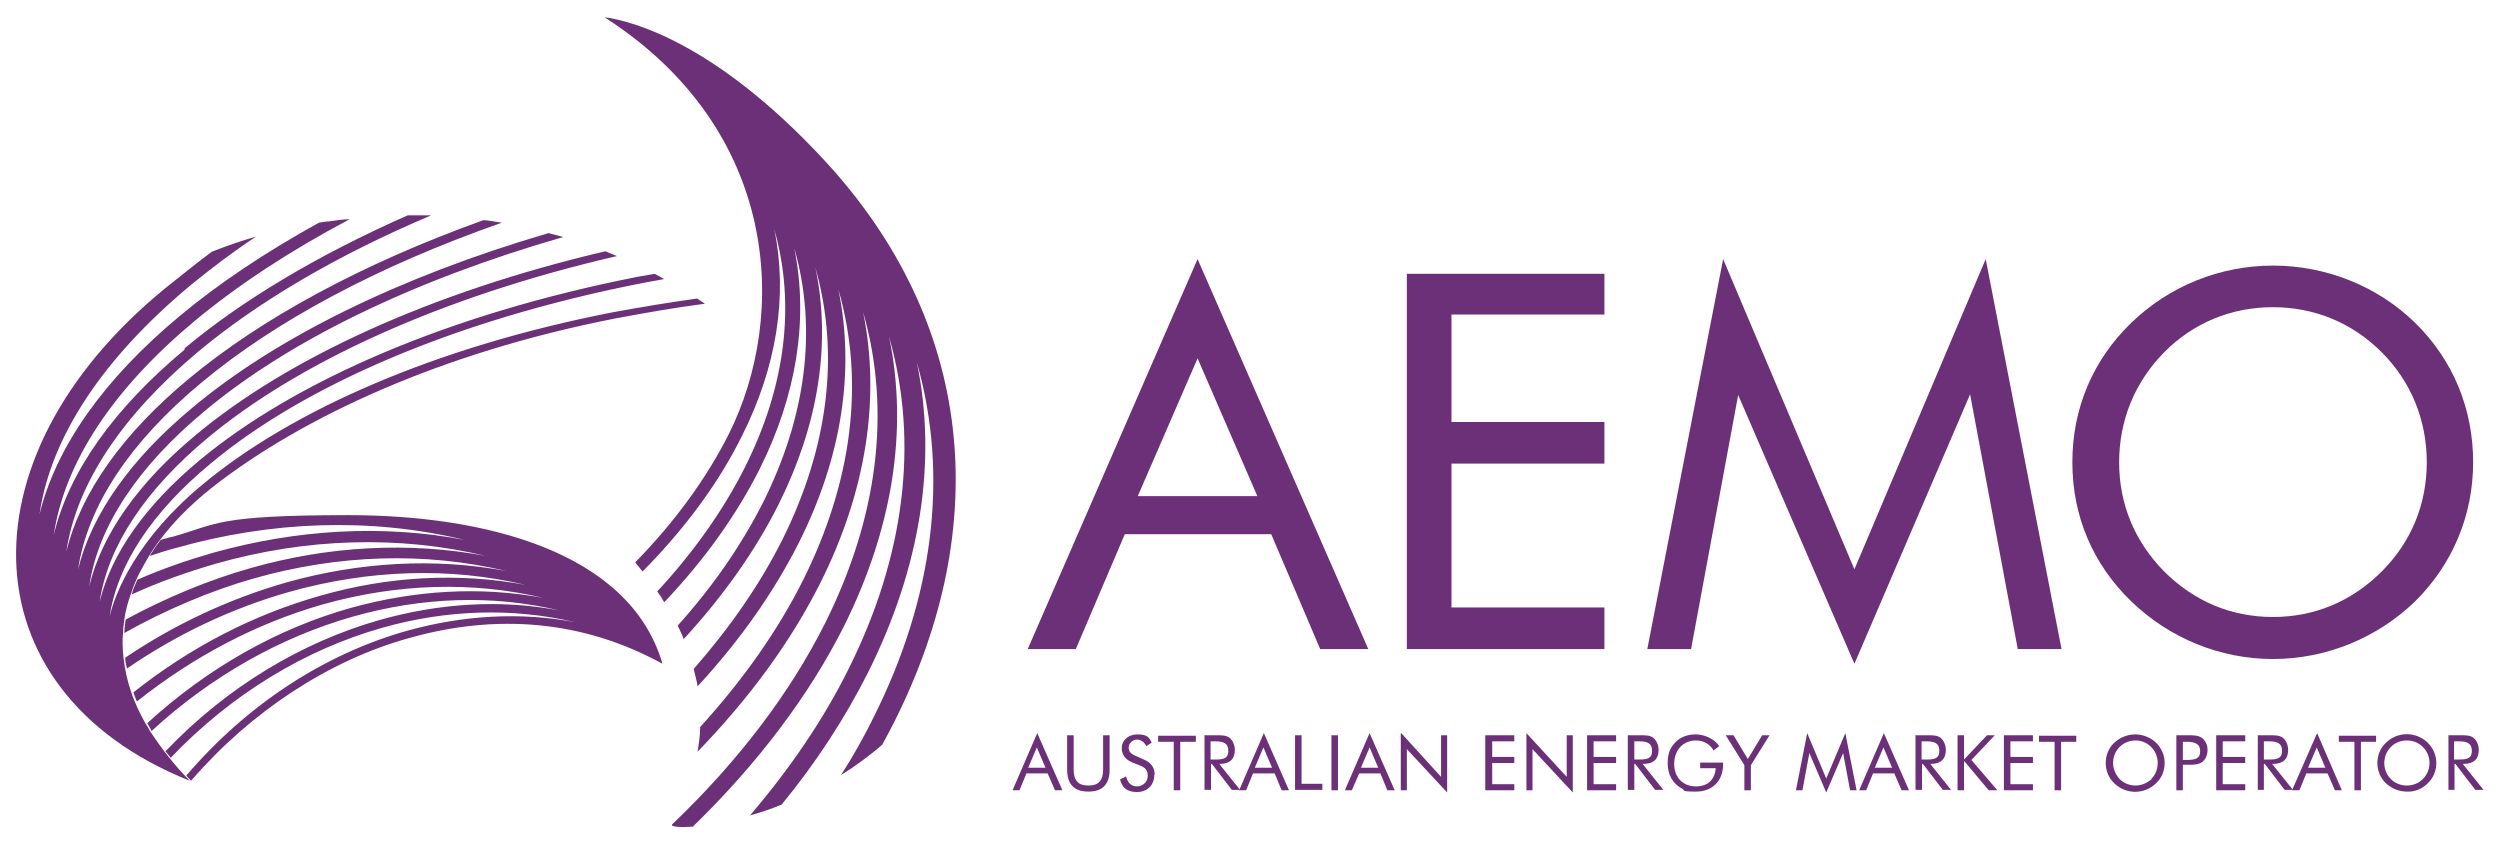
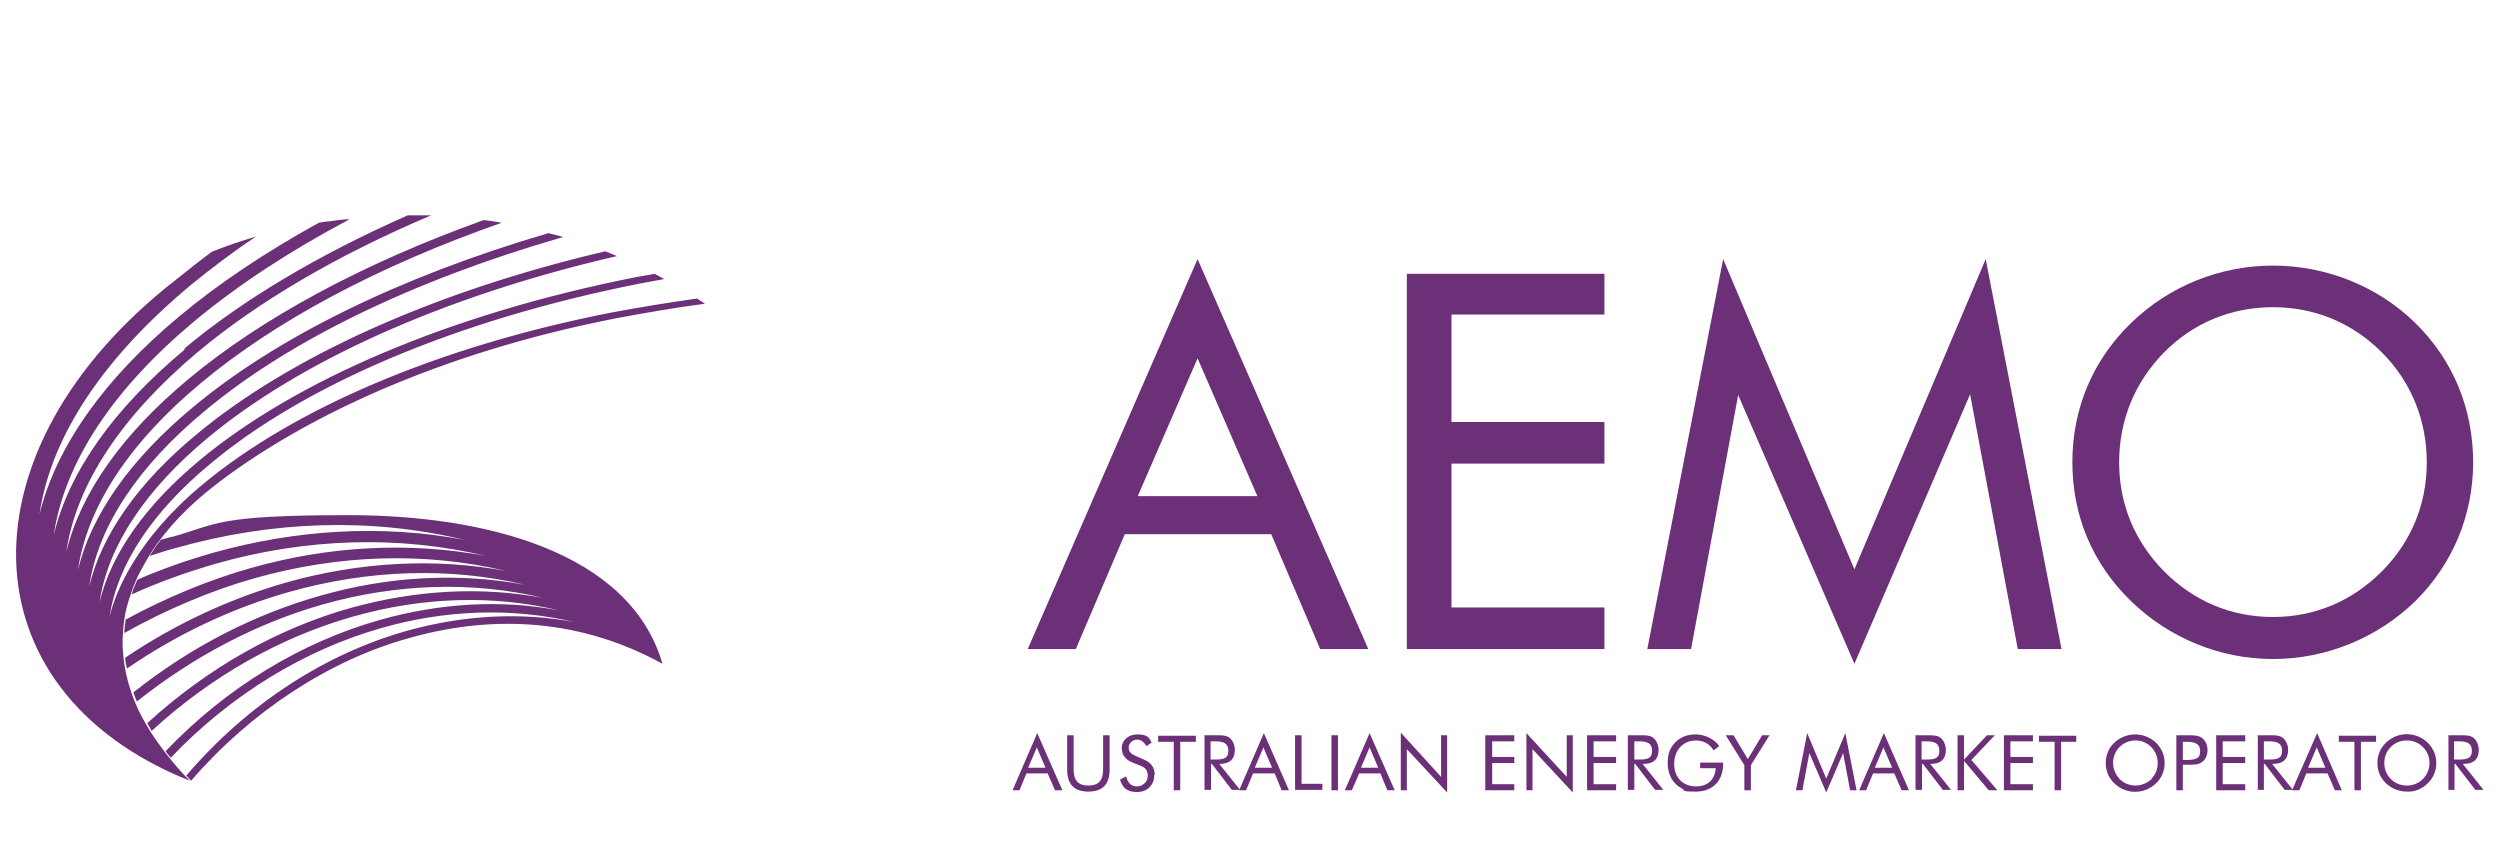
<svg xmlns="http://www.w3.org/2000/svg" id="Shell_logotype" viewBox="0 0 577 195">
  <defs>
    <style>      .st0 {        fill: #6b3077;      }    </style>
  </defs>
  <path class="st0" d="M262.6,114.5h27.6l-13.8-31.8-13.8,31.8h0ZM315.8,149.8h-11.1l-11.3-26.5h-33.8l-11.3,26.5h-11.1l39.2-90,39.4,90ZM324.7,63.2h45.6v9.4h-35.3v24.8h35.3v9.6h-35.3v33.2h35.3v9.6h-45.6V63.2ZM401.2,91l-10.9,58.8h-10.1l17.5-90,30.3,71.6,30.3-71.6,17.5,90h-10.1l-11-58.8-26.7,62.2-26.9-62.2h.1ZM549.7,131.9c6.8-6.8,10.4-15.5,10.4-25.2s-3.6-18.6-10.4-25.4c-6.8-6.8-15.5-10.4-25.1-10.4s-18.4,3.6-25.1,10.4c-6.8,6.9-10.4,15.7-10.4,25.4s3.6,18.3,10.4,25.2c6.9,6.9,15.5,10.5,25.1,10.5s18.2-3.6,25.1-10.5M557.4,138.8c-8.8,8.5-20.6,13.3-32.8,13.3s-23.9-4.8-32.7-13.3c-8.9-8.6-13.6-19.7-13.6-32.1s4.7-23.6,13.6-32.2c8.8-8.5,20.5-13.2,32.7-13.2s24.1,4.7,32.8,13.2c8.8,8.6,13.4,19.9,13.4,32.2s-4.8,23.6-13.4,32.1" />
  <g>
-     <path class="st0" d="M237.3,177.2h4l-2-4.7-2,4.7ZM245.1,182.4h-1.6l-1.7-3.9h-4.9l-1.6,3.9h-1.6l5.7-13.2,5.8,13.2h0ZM247.8,169.7v7.9c0,2.5,1,3.7,3.4,3.7s3.4-1.2,3.4-3.7v-7.9h1.5v7.9c0,3.4-1.6,5.1-4.9,5.1s-4.9-1.7-4.9-5.1v-7.9h1.5ZM266.4,178.9c0,2.3-1.6,3.9-4,3.9s-3.4-1.1-3.9-2.9l1.4-.7c.4,1.5,1.2,2.3,2.5,2.3s2.5-1,2.5-2.4-.6-2-2-2.5l-1.5-.6c-1.7-.7-2.5-1.8-2.5-3.4s1.4-3.1,3.6-3.1,2.7.6,3.3,1.9l-1.2.8c-.6-1-1.3-1.5-2.2-1.5s-1.9.8-1.9,1.8.5,1.5,1.7,2l1.8.8c1.7.7,2.5,1.9,2.5,3.5M270.9,171.2h-3.6v-1.4h8.7v1.4h-3.6v11.2h-1.5v-11.2ZM279.4,175.3h1.1c2,0,3-.3,3-2s-1-2.2-3-2.2h-1.1v4.2ZM277.9,169.7h3c1.2,0,2.1,0,2.9.6.7.6,1.2,1.6,1.2,2.8,0,2.1-1.2,3.2-3.4,3.2h-.2l4.8,6h-1.9l-4.6-6h-.2v6h-1.5v-12.7h0Z" />
+     <path class="st0" d="M237.3,177.2h4l-2-4.7-2,4.7ZM245.1,182.4h-1.6l-1.7-3.9h-4.9l-1.6,3.9h-1.6l5.7-13.2,5.8,13.2ZM247.8,169.7v7.9c0,2.5,1,3.7,3.4,3.7s3.4-1.2,3.4-3.7v-7.9h1.5v7.9c0,3.4-1.6,5.1-4.9,5.1s-4.9-1.7-4.9-5.1v-7.9h1.5ZM266.4,178.9c0,2.3-1.6,3.9-4,3.9s-3.4-1.1-3.9-2.9l1.4-.7c.4,1.5,1.2,2.3,2.5,2.3s2.5-1,2.5-2.4-.6-2-2-2.5l-1.5-.6c-1.7-.7-2.5-1.8-2.5-3.4s1.4-3.1,3.6-3.1,2.7.6,3.3,1.9l-1.2.8c-.6-1-1.3-1.5-2.2-1.5s-1.9.8-1.9,1.8.5,1.5,1.7,2l1.8.8c1.7.7,2.5,1.9,2.5,3.5M270.9,171.2h-3.6v-1.4h8.7v1.4h-3.6v11.2h-1.5v-11.2ZM279.4,175.3h1.1c2,0,3-.3,3-2s-1-2.2-3-2.2h-1.1v4.2ZM277.9,169.7h3c1.2,0,2.1,0,2.9.6.7.6,1.2,1.6,1.2,2.8,0,2.1-1.2,3.2-3.4,3.2h-.2l4.8,6h-1.9l-4.6-6h-.2v6h-1.5v-12.7h0Z" />
    <path class="st0" d="M289.6,177.2h4l-2-4.7-2,4.7ZM297.4,182.4h-1.6l-1.6-3.9h-5l-1.6,3.9h-1.6l5.7-13.2,5.8,13.2h0ZM298.9,169.7h1.5v11.2h4.8v1.4h-6.3v-12.7h0ZM307.3,169.7h1.5v12.7h-1.5v-12.7ZM314.1,177.2h4l-2-4.7-2,4.7ZM321.8,182.4h-1.6l-1.6-3.9h-4.9l-1.7,3.9h-1.6l5.7-13.2,5.8,13.2h0ZM323.4,169.2l9.2,10.1v-9.6h1.4v13.2l-9.3-10v9.5h-1.4v-13.2h0ZM342.8,169.7h6.7v1.4h-5.1v3.6h5.1v1.4h-5.1v4.9h5.1v1.4h-6.7v-12.7h0ZM352.3,169.2l9.3,10.1v-9.6h1.4v13.2l-9.3-10v9.5h-1.4v-13.2ZM366.3,169.7h6.7v1.4h-5.2v3.6h5.2v1.4h-5.2v4.9h5.2v1.4h-6.7v-12.7h0ZM377.2,175.3h1.1c2,0,3-.3,3-2s-1-2.2-3-2.2h-1.1v4.2ZM375.7,169.7h3c1.2,0,2.1,0,2.9.6.7.6,1.2,1.6,1.2,2.8,0,2.1-1.2,3.2-3.4,3.2h-.3l4.8,6h-1.9l-4.6-6h-.2v6h-1.5v-12.7h0ZM397.7,175.9v.4c0,4-2.5,6.4-6.3,6.4s-2.3-.3-3.2-.7c-2.1-1.1-3.3-3.2-3.3-5.8s.7-3.8,2-5.1c1.2-1.1,2.7-1.6,4.5-1.6s4.2.9,5.4,2.7l-1.3,1c-.9-1.5-2.3-2.3-4.1-2.3-2.9,0-5,2.2-5,5.4s2.1,5.2,5,5.2,4.4-1.7,4.6-4.2h-3.6v-1.3h5.3ZM402.6,176.6l-4.3-6.9h1.8l3.3,5.5,3.3-5.5h1.7l-4.3,6.9v5.8h-1.5v-5.8ZM417.6,173.8l-1.6,8.6h-1.5l2.6-13.2,4.4,10.5,4.4-10.5,2.6,13.2h-1.5l-1.6-8.6-3.9,9.1-3.9-9.1ZM432.7,177.2h4l-2-4.7-2,4.7ZM440.5,182.4h-1.6l-1.7-3.9h-4.9l-1.6,3.9h-1.6l5.7-13.2,5.8,13.2h0ZM443.5,175.3h1.1c2,0,3-.3,3-2s-1-2.2-3-2.2h-1.1v4.2ZM442,169.7h3c1.2,0,2.1,0,2.9.6.7.6,1.2,1.6,1.2,2.8,0,2.1-1.2,3.2-3.4,3.2h-.2l4.8,6h-1.9l-4.6-6h-.2v6h-1.5v-12.7h0ZM451.8,169.7h1.5v5.6l5.3-5.6h1.8l-5.4,5.7,6,7h-2l-5.7-6.8v6.8h-1.5v-12.7h0ZM462.5,169.7h6.7v1.4h-5.2v3.6h5.2v1.4h-5.2v4.9h5.2v1.4h-6.7v-12.7h0ZM474.2,171.2h-3.6v-1.4h8.6v1.4h-3.5v11.2h-1.5v-11.2ZM496.5,179.8c1-1,1.5-2.3,1.5-3.7,0-2.9-2.3-5.2-5.1-5.2h0c-1.4,0-2.7.5-3.7,1.5s-1.5,2.3-1.5,3.7.6,2.7,1.5,3.7c1,1,2.3,1.5,3.7,1.5s2.7-.6,3.7-1.5M497.6,180.8c-2.7,2.6-6.9,2.6-9.6,0-1.3-1.2-2-2.9-2-4.7s.7-3.5,2-4.7,3-1.9,4.8-1.9,3.5.7,4.8,1.9c1.3,1.3,2,2.9,2,4.7s-.7,3.5-2,4.7M504.5,175.4c2.2,0,3.3-.3,3.3-2s-1.1-2.2-3.3-2.2h-.7v4.2h.7ZM503.8,182.4h-1.5v-12.7h2.7c1.3,0,2.3,0,3.2.6.8.6,1.3,1.6,1.3,2.8s-.5,2.3-1.3,2.8c-.8.6-1.9.6-3.2.6h-1.2v5.9ZM511.5,169.7h6.7v1.4h-5.2v3.6h5.2v1.4h-5.2v4.9h5.2v1.4h-6.7v-12.7h0ZM522.5,175.3h1.2c2,0,3-.3,3-2s-1-2.2-3-2.2h-1.2v4.2ZM521,169.7h3c1.2,0,2.1,0,2.9.6.7.6,1.2,1.6,1.2,2.8,0,2.1-1.2,3.2-3.4,3.2h-.3l4.8,6h-1.9l-4.6-6h-.2v6h-1.4v-12.7h0Z" />
    <path class="st0" d="M532.7,177.2h4l-2-4.7-2,4.7ZM540.5,182.4h-1.6l-1.7-3.9h-4.9l-1.6,3.9h-1.7l5.8-13.2,5.7,13.2ZM543.3,171.2h-3.5v-1.4h8.6v1.4h-3.5v11.2h-1.5v-11.2h0ZM559.2,179.8c2-2,2.1-5.3,0-7.4h0c-1-1-2.3-1.5-3.7-1.5s-2.7.5-3.7,1.5-1.5,2.3-1.5,3.7.5,2.7,1.5,3.7,2.3,1.5,3.7,1.5,2.7-.5,3.7-1.5M560.3,180.8c-1.3,1.3-3,2-4.8,1.9-1.8,0-3.5-.7-4.8-1.9s-2-2.9-2-4.7.7-3.5,2-4.7c2.7-2.6,6.9-2.6,9.6,0,1.3,1.3,2,2.9,2,4.7s-.7,3.5-2,4.7M566.4,175.3h1.1c2,0,3-.3,3-2s-1-2.2-3-2.2h-1.1v4.2ZM565,169.7h3c1.2,0,2.1,0,2.9.6.7.6,1.2,1.6,1.2,2.8,0,2.1-1.2,3.2-3.4,3.2h-.3l4.8,6h-1.9l-4.6-6h-.2v6h-1.4v-12.7h0Z" />
  </g>
  <path class="st0" d="M39.6,123.9c-.8.2-1.7.5-2.5.7-.8,1-1.5,2-2.1,3-.2.2-.3.5-.4.7,1.9-.6,3.9-1.3,5.9-1.8,22.2-6.3,45.1-7.1,66.7-1.9-19-3.6-38.8-2.4-58.1,3-5.9,1.7-11.7,3.7-17.4,6.2-.5,1.1-1,2.2-1.3,3.4,6.3-2.9,12.9-5.2,19.4-7.1,20.8-5.9,42.2-6.6,62.3-1.8-17.7-3.3-36.2-2.3-54.2,2.8-9.6,2.7-19.7,6.9-28.9,11.9-.1,1-.3,2-.3,3.1,9.4-5.3,20-9.8,29.9-12.6,19.4-5.5,39.4-6.2,58.3-1.7-16.6-3.1-33.9-2.1-50.7,2.6-13.3,3.8-25.9,9.7-37.3,17.4,0,.8.2,1.7.4,2.5,11.5-7.9,24.1-13.9,37.5-17.7,18.2-5.1,36.9-5.8,54.5-1.6-15.5-2.9-31.7-2-47.4,2.5-15.2,4.3-29.9,11.8-43.1,22.3.2.7.5,1.4.8,2.1,13.2-10.5,27.8-18.1,42.9-22.4,17-4.8,34.5-5.4,50.9-1.5-14.5-2.7-29.6-1.8-44.4,2.3-16.8,4.7-33,13.8-47,26.6.3.6.7,1.2,1,1.8,13.8-12.7,29.9-21.7,46.5-26.4,15.9-4.5,32.2-5.1,47.6-1.4-13.5-2.6-27.7-1.7-41.5,2.2-17.9,5.1-35.2,15.4-49.4,30.3.4.5.8,1,1.2,1.5,14-14.7,31.1-25,48.8-30,14.8-4.2,30.1-4.7,44.5-1.3-12.7-2.4-25.9-1.6-38.8,2-18.8,5.3-36.7,16.8-50.9,33.4l1.1,1.2c13.9-16.1,31.9-27.8,50.2-32.9,20.4-5.8,40.4-4.1,58.6,5.9-7.6-26.1-41.5-34.3-72.4-34.3s-30.3,2.1-40.7,5" />
-   <path class="st0" d="M139.7,4.1c40.2,25.9,42.3,68.5,28.5,96.1-5.1,10.1-12.3,20.1-21.6,29.6.6.7,1.1,1.4,1.7,2.1,9.9-10,17.6-20.5,22.9-31.2,8-15.9,10.7-32.3,7.5-47.8,5,17.6,2.5,36.4-6.7,54.8-4.9,9.8-11.7,19.5-20.3,28.8.6.8,1.1,1.6,1.6,2.5,9.4-9.9,16.7-20.2,22-30.7,8.5-17,11.4-34.5,8-51.1,5.4,18.8,2.7,38.9-7.1,58.6-4.9,9.7-11.5,19.4-19.8,28.6.5,1,1,2,1.4,3.1,9.2-10,16.6-20.5,21.9-31.1,9.1-18.2,12.2-36.9,8.5-54.6,5.7,20.1,2.9,41.6-7.6,62.7-5.1,10.2-12,20.2-20.5,29.9.3,1.3.7,2.6.9,4,9.9-10.7,17.7-21.9,23.4-33.2,9.8-19.5,13-39.5,9.1-58.4,6.2,21.5,3.1,44.5-8.1,67-5.8,11.6-13.8,23-23.8,34,0,1.9-.3,3.8-.6,5.7,12.2-12.6,21.7-25.7,28.4-39.1,10.4-20.8,13.9-42.2,9.8-62.4,6.6,23,3.3,47.6-8.7,71.7-8,16-19.9,31.8-35.4,46.6h0c-.3.5,1.6.7,4.8.5,15.2-14.8,26.9-30.4,34.9-46.3,11.1-22.3,14.9-45.1,10.4-66.8,7,24.6,3.5,50.9-9.3,76.6-5.7,11.5-13.4,22.9-22.8,33.9,2.5-.7,4.9-1.5,7.3-2.5,7.8-9.5,14.5-19.7,20-30.6,11.9-23.9,16-48.3,11.2-71.5,7.5,26.3,3.8,54.5-10,82-2.2,4.5-4.7,8.9-7.5,13.3,3.3-2.1,6.5-4.4,9.5-7,1-1.8,2-3.7,2.9-5.5,22.5-44.9,18.8-91.9-16.7-129.9-24.8-26.6-43.8-31.6-50.1-32.5h0Z" />
  <path class="st0" d="M42.6,80.7c-16.2,13.5-26.7,28.1-30.2,42.8,2.5-16.9,13.8-33.8,32.5-49.4,10-8.3,22-16.2,35.8-23.5-1.6,0-3.2.3-4.8.5-.7,0-1.5.2-2.3.3-12.3,6.8-23.1,14-32.2,21.6-17.3,14.4-28.5,30.1-32.3,45.8,2.6-18.1,14.8-36.2,34.8-52.9,4.9-4,9.9-7.8,15.2-11.3-3.5,1-6.9,2.2-10.2,3.5-3,2.2-5.8,4.5-8.6,6.7-49.6,38.8-49.1,94.4,3.5,115.4-3.5-3.5-6.5-7.4-9.2-11.5-.3-.6-.7-1.2-1-1.7-.9-1.6-1.8-3.3-2.5-5.1-.3-.7-.6-1.4-.8-2.1-.9-2.6-1.5-5.3-1.8-8-.2-1.9-.3-3.8-.1-5.8,0-1,.2-2.1.3-3.1.3-2,.8-3.9,1.5-5.8.4-1.2.8-2.3,1.3-3.4.8-1.9,3.2-5.9,3.4-6.2,3.8-5.9,9-11,14.2-15.1,20.6-16.1,52.6-31,92.9-38.9,6.9-1.3,13.8-2.5,20.7-3.4-.6-.4-1.2-.8-1.8-1.2-6.5.9-13.1,2-19.6,3.2-40.9,8-73.9,22.6-94.4,39.6-15.4,12.7-20.3,25.1-21.6,30.6,1.8-12.1,9.9-24.2,23.3-35.3,21.4-17.9,56.2-33.1,99.3-41.6,1.8-.3,3.6-.7,5.4-1-.7-.4-1.5-.8-2.2-1.2l-4,.7c-43.7,8.6-79.1,24.1-101,42.3-12.4,10.3-20.4,21.5-23.1,32.7,1.9-12.9,10.6-25.9,24.9-37.8,20.9-17.4,53.8-32.6,94.5-42-.9-.4-1.8-.7-2.7-1.1-40.5,9.5-73.4,24.8-94.4,42.3-13.3,11-21.8,23-24.7,35,2-13.8,11.3-27.7,26.6-40.4,19.1-16,47.7-30.1,82.8-40.2-1.1-.3-2.2-.6-3.4-.9-34.8,10.2-63.1,24.3-82.2,40.3-14.2,11.8-23.3,24.6-26.4,37.4,2.2-14.8,12.1-29.6,28.5-43.2,16.9-14.1,40.5-26.8,69.3-36.9-1.4-.2-2.8-.5-4.2-.6-28.1,10.1-51.3,22.7-68,36.6-15.2,12.6-25,26.3-28.3,40,2.3-15.8,13-31.6,30.4-46.2,13.9-11.6,32.1-22.3,53.8-31.5-1.8,0-3.6,0-5.4,0-20.6,9.1-38.1,19.5-51.5,30.7" />
</svg>